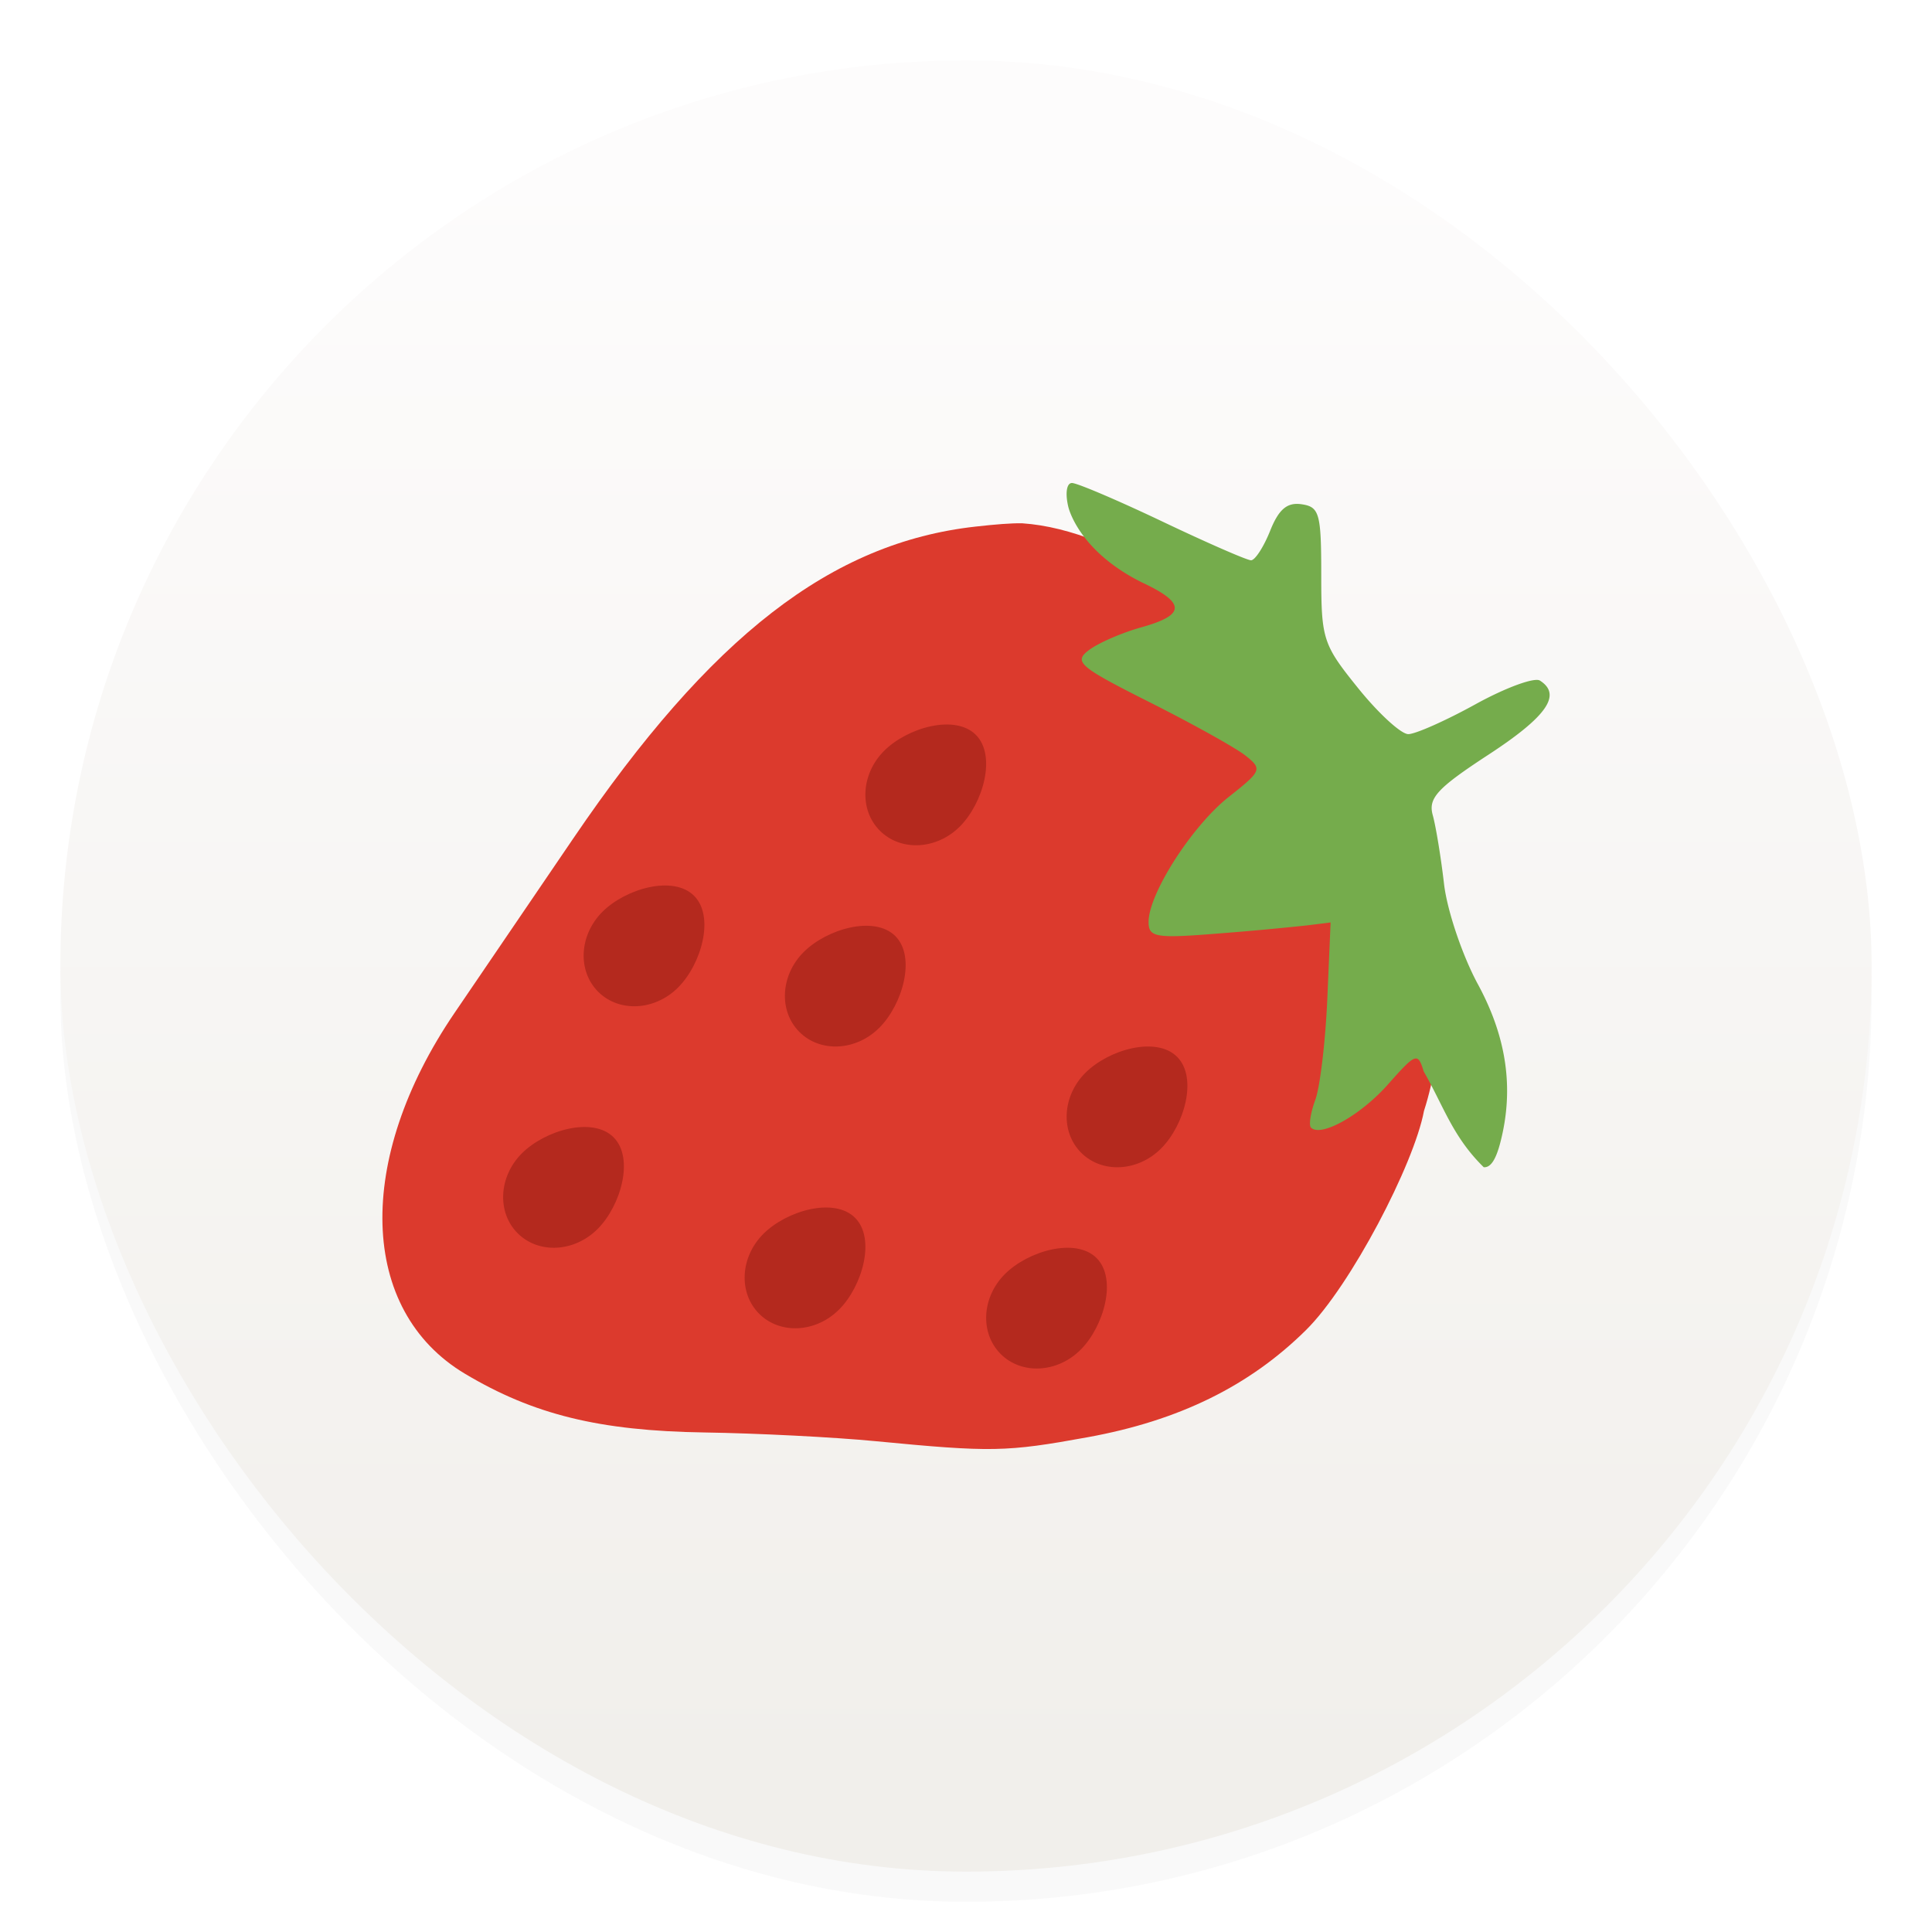
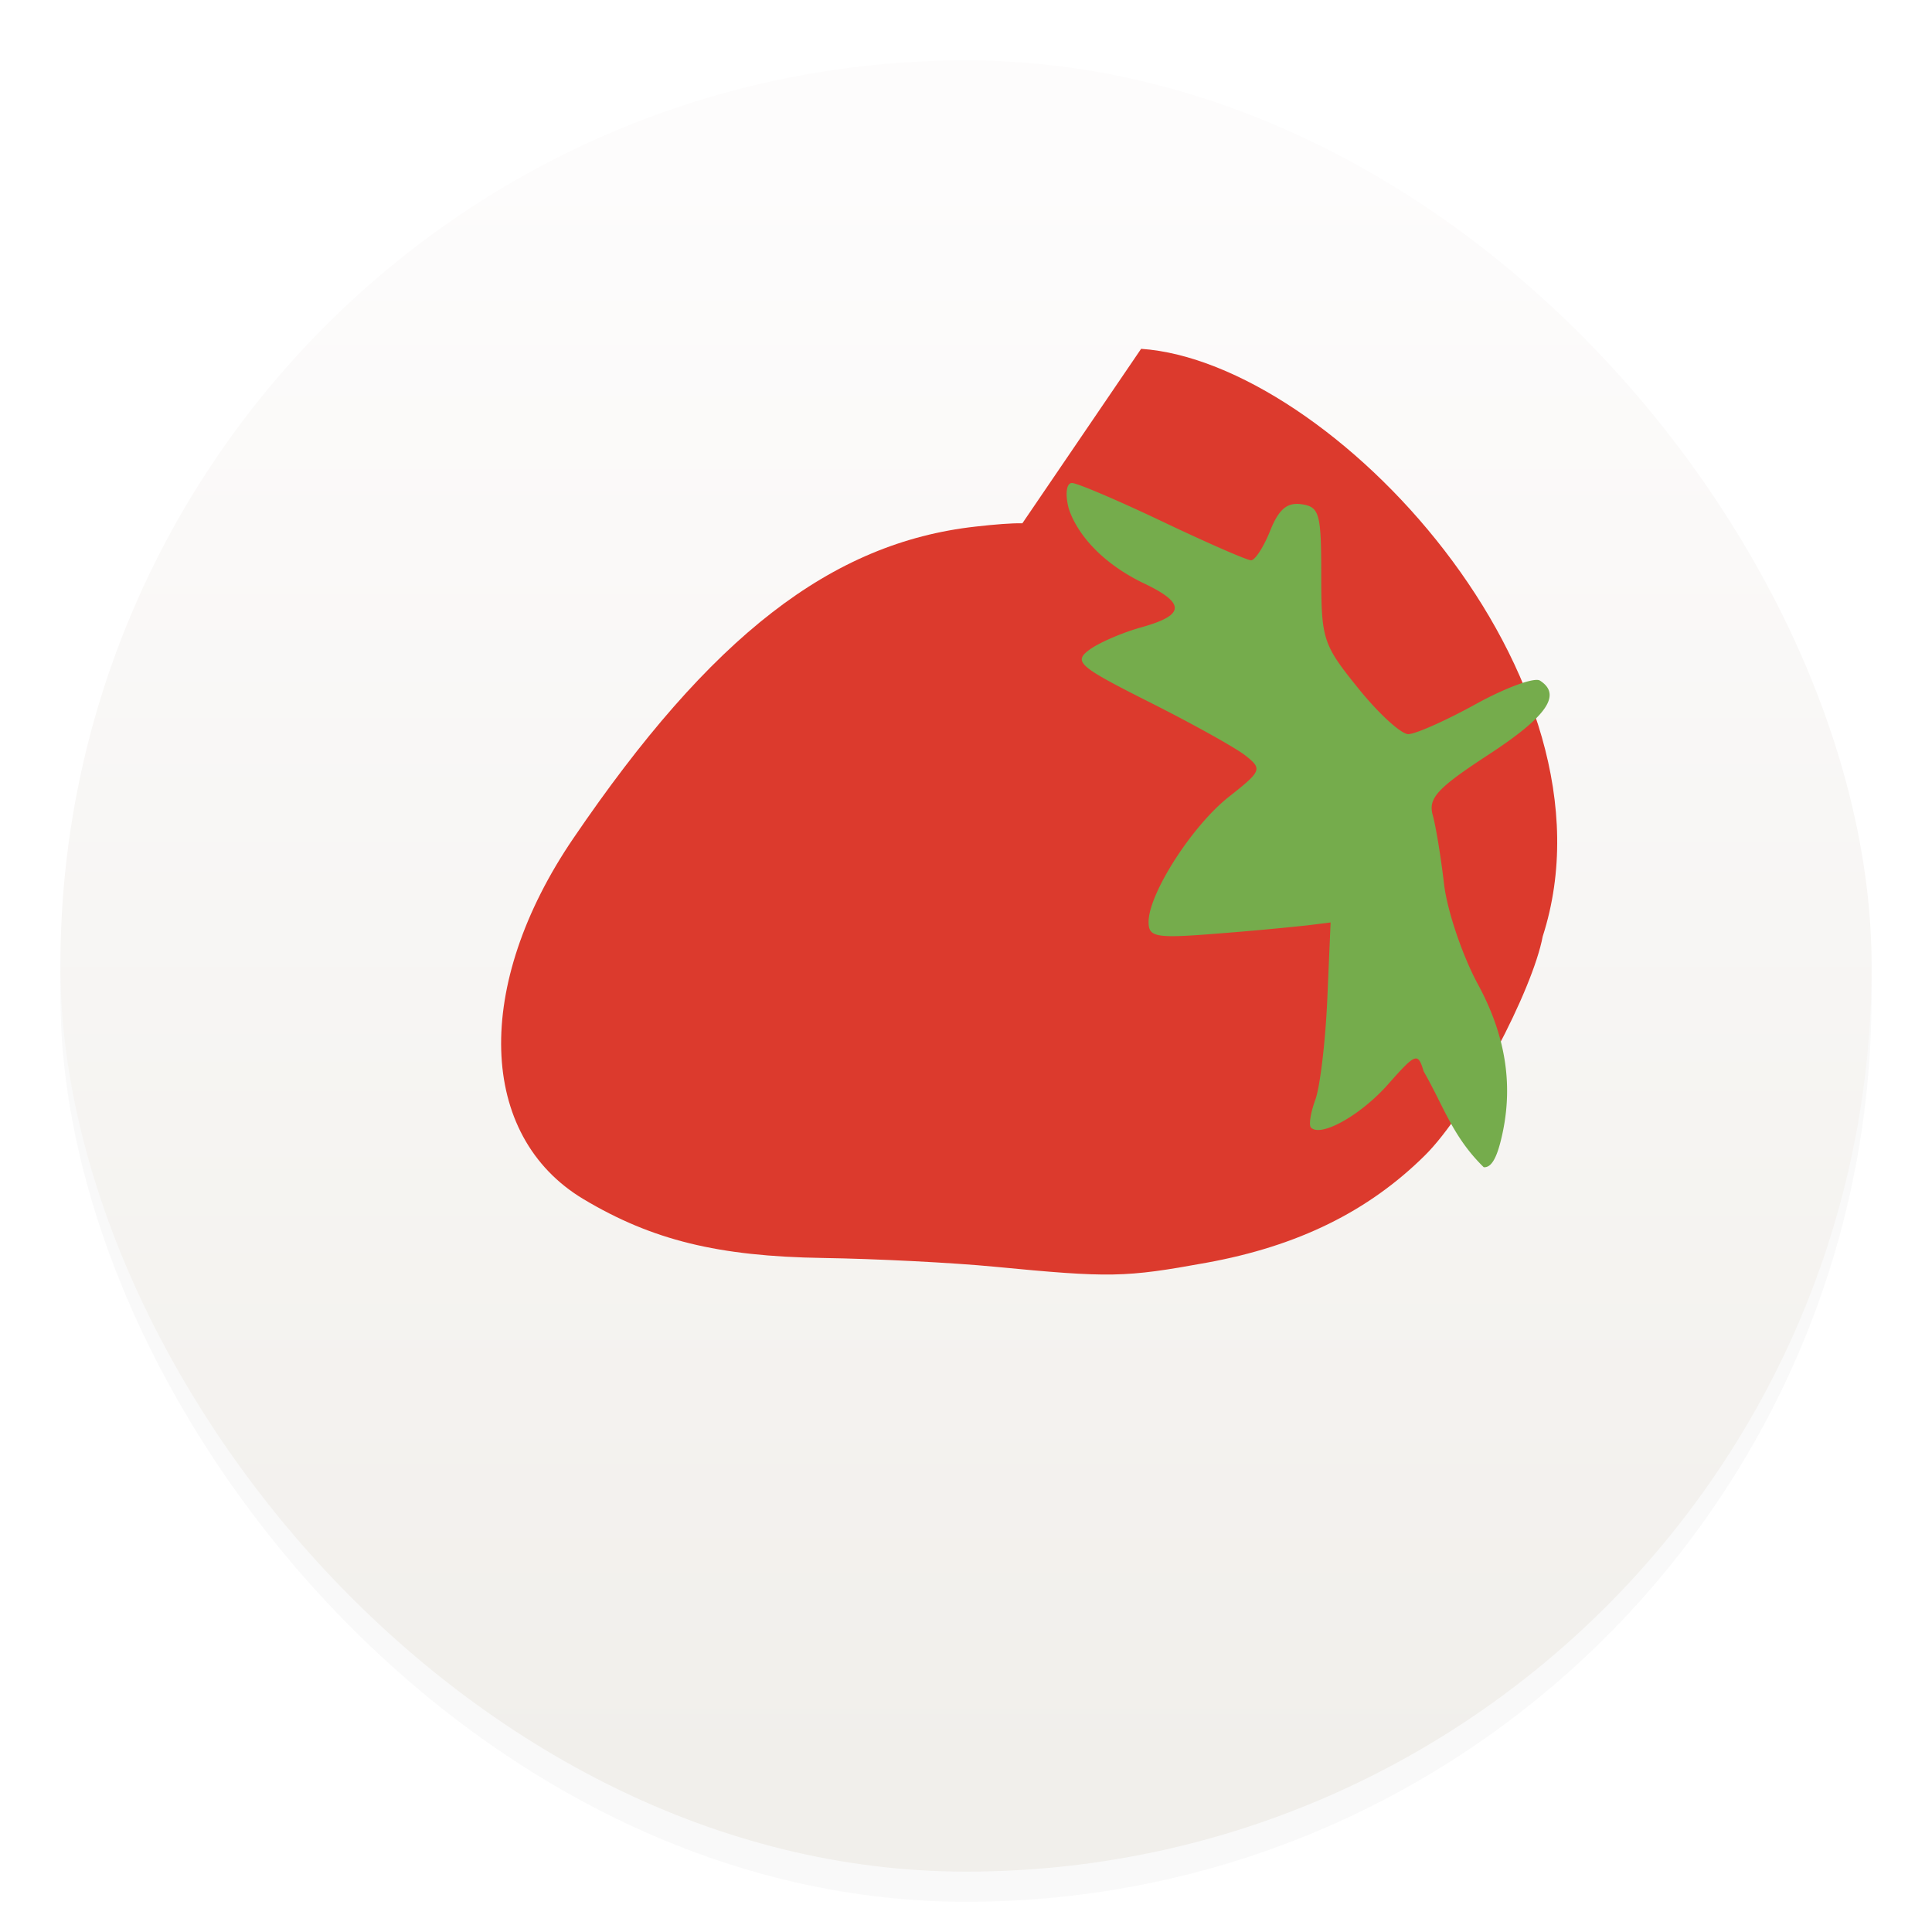
<svg xmlns="http://www.w3.org/2000/svg" width="64" height="64" version="1">
  <defs>
    <linearGradient id="b" x1="7.937" x2="7.937" y1="15.081" y2="1.852" gradientTransform="translate(-2.286 -2.252)scale(4.049)" gradientUnits="userSpaceOnUse">
      <stop offset="0" stop-color="#f1efeb" />
      <stop offset="1" stop-color="#fdfcfc" />
    </linearGradient>
    <filter id="a" width="1.054" height="1.054" x="-.027" y="-.027" color-interpolation-filters="sRGB">
      <feGaussianBlur stdDeviation=".675" />
    </filter>
  </defs>
  <rect width="60" height="60" x="2" y="3" filter="url(#a)" opacity=".15" rx="30" ry="30" />
  <rect width="60" height="60" x="2" y="2" fill="url(#b)" rx="30" ry="30" />
-   <path fill="#dc3a2d" d="M33.868 17.334c-.383-.005-.877.034-1.552.11-4.78.533-8.766 3.624-13.326 10.331l-3.933 5.78c-3.31 4.863-3.168 9.852.342 11.95 2.269 1.356 4.46 1.894 7.93 1.947 1.745.026 4.299.156 5.676.289 3.841.37 4.322.361 7.026-.131 3.027-.55 5.361-1.698 7.236-3.554 1.472-1.457 3.575-5.491 3.904-7.255 2.761-8.576-7.002-19.032-13.303-19.466z" />
+   <path fill="#dc3a2d" d="M33.868 17.334c-.383-.005-.877.034-1.552.11-4.78.533-8.766 3.624-13.326 10.331c-3.31 4.863-3.168 9.852.342 11.95 2.269 1.356 4.46 1.894 7.93 1.947 1.745.026 4.299.156 5.676.289 3.841.37 4.322.361 7.026-.131 3.027-.55 5.361-1.698 7.236-3.554 1.472-1.457 3.575-5.491 3.904-7.255 2.761-8.576-7.002-19.032-13.303-19.466z" />
  <path fill="#75ac4c" d="M35.51 16c-.177 0-.229.342-.12.793 0 0 .316 1.44 2.427 2.495 1.468.686 1.465 1.082-.01 1.493-.643.179-1.424.519-1.736.755-.515.389-.327.55 2.02 1.73 1.422.716 2.849 1.51 3.17 1.766.56.444.534.506-.556 1.366-1.217.96-2.657 3.206-2.657 4.143 0 .507.238.548 2.242.388a103 103 0 0 0 3.015-.275l.773-.096-.11 2.549c-.062 1.402-.24 2.897-.396 3.324-.157.426-.222.84-.145.92.324.335 1.646-.405 2.553-1.43.927-1.047.986-1.068 1.183-.426.663 1.152.957 2.161 1.987 3.17.23.022.406-.256.553-.828.455-1.763.211-3.47-.746-5.233-.515-.95-1.02-2.446-1.122-3.326s-.27-1.903-.373-2.274c-.157-.565.147-.894 1.847-2.005 1.936-1.265 2.436-1.985 1.703-2.454-.181-.116-1.14.236-2.13.782s-1.994.992-2.231.992c-.238 0-.984-.683-1.658-1.519-1.17-1.45-1.225-1.617-1.225-3.759 0-2.035-.06-2.25-.651-2.337-.479-.07-.756.163-1.042.88-.215.537-.5.976-.632.976-.133 0-1.451-.576-2.93-1.28S35.682 16 35.511 16z" />
-   <path fill="#b4291e" d="M31.795 27.38c-.77.77-1.954.831-2.647.139s-.63-1.877.14-2.647 2.346-1.223 3.038-.53c.692.692.238 2.268-.53 3.038zm-2.667 6.666c-.769.77-1.954.832-2.646.14-.693-.693-.63-1.878.14-2.647.768-.77 2.345-1.223 3.037-.53.693.692.239 2.268-.53 3.037zm9.334 4c-.77.77-1.954.832-2.647.14-.692-.693-.63-1.878.14-2.647.769-.77 2.345-1.223 3.038-.53.692.692.238 2.268-.531 3.037m-2.667 6.667c-.77.77-1.954.832-2.646.14-.693-.693-.63-1.878.139-2.647.77-.77 2.346-1.223 3.038-.531s.238 2.269-.53 3.038zm-8-1.333c-.77.77-1.954.832-2.647.14-.692-.693-.63-1.878.14-2.647.77-.77 2.346-1.224 3.038-.531.692.692.238 2.269-.53 3.038zm-8-2.667c-.77.77-1.954.832-2.647.14-.692-.693-.63-1.878.14-2.647.77-.77 2.346-1.224 3.038-.531.692.692.238 2.269-.53 3.038zm2.667-8c-.77.77-1.954.832-2.647.14-.692-.693-.63-1.878.14-2.647.769-.77 2.345-1.224 3.038-.531.692.692.238 2.269-.531 3.038" />
</svg>